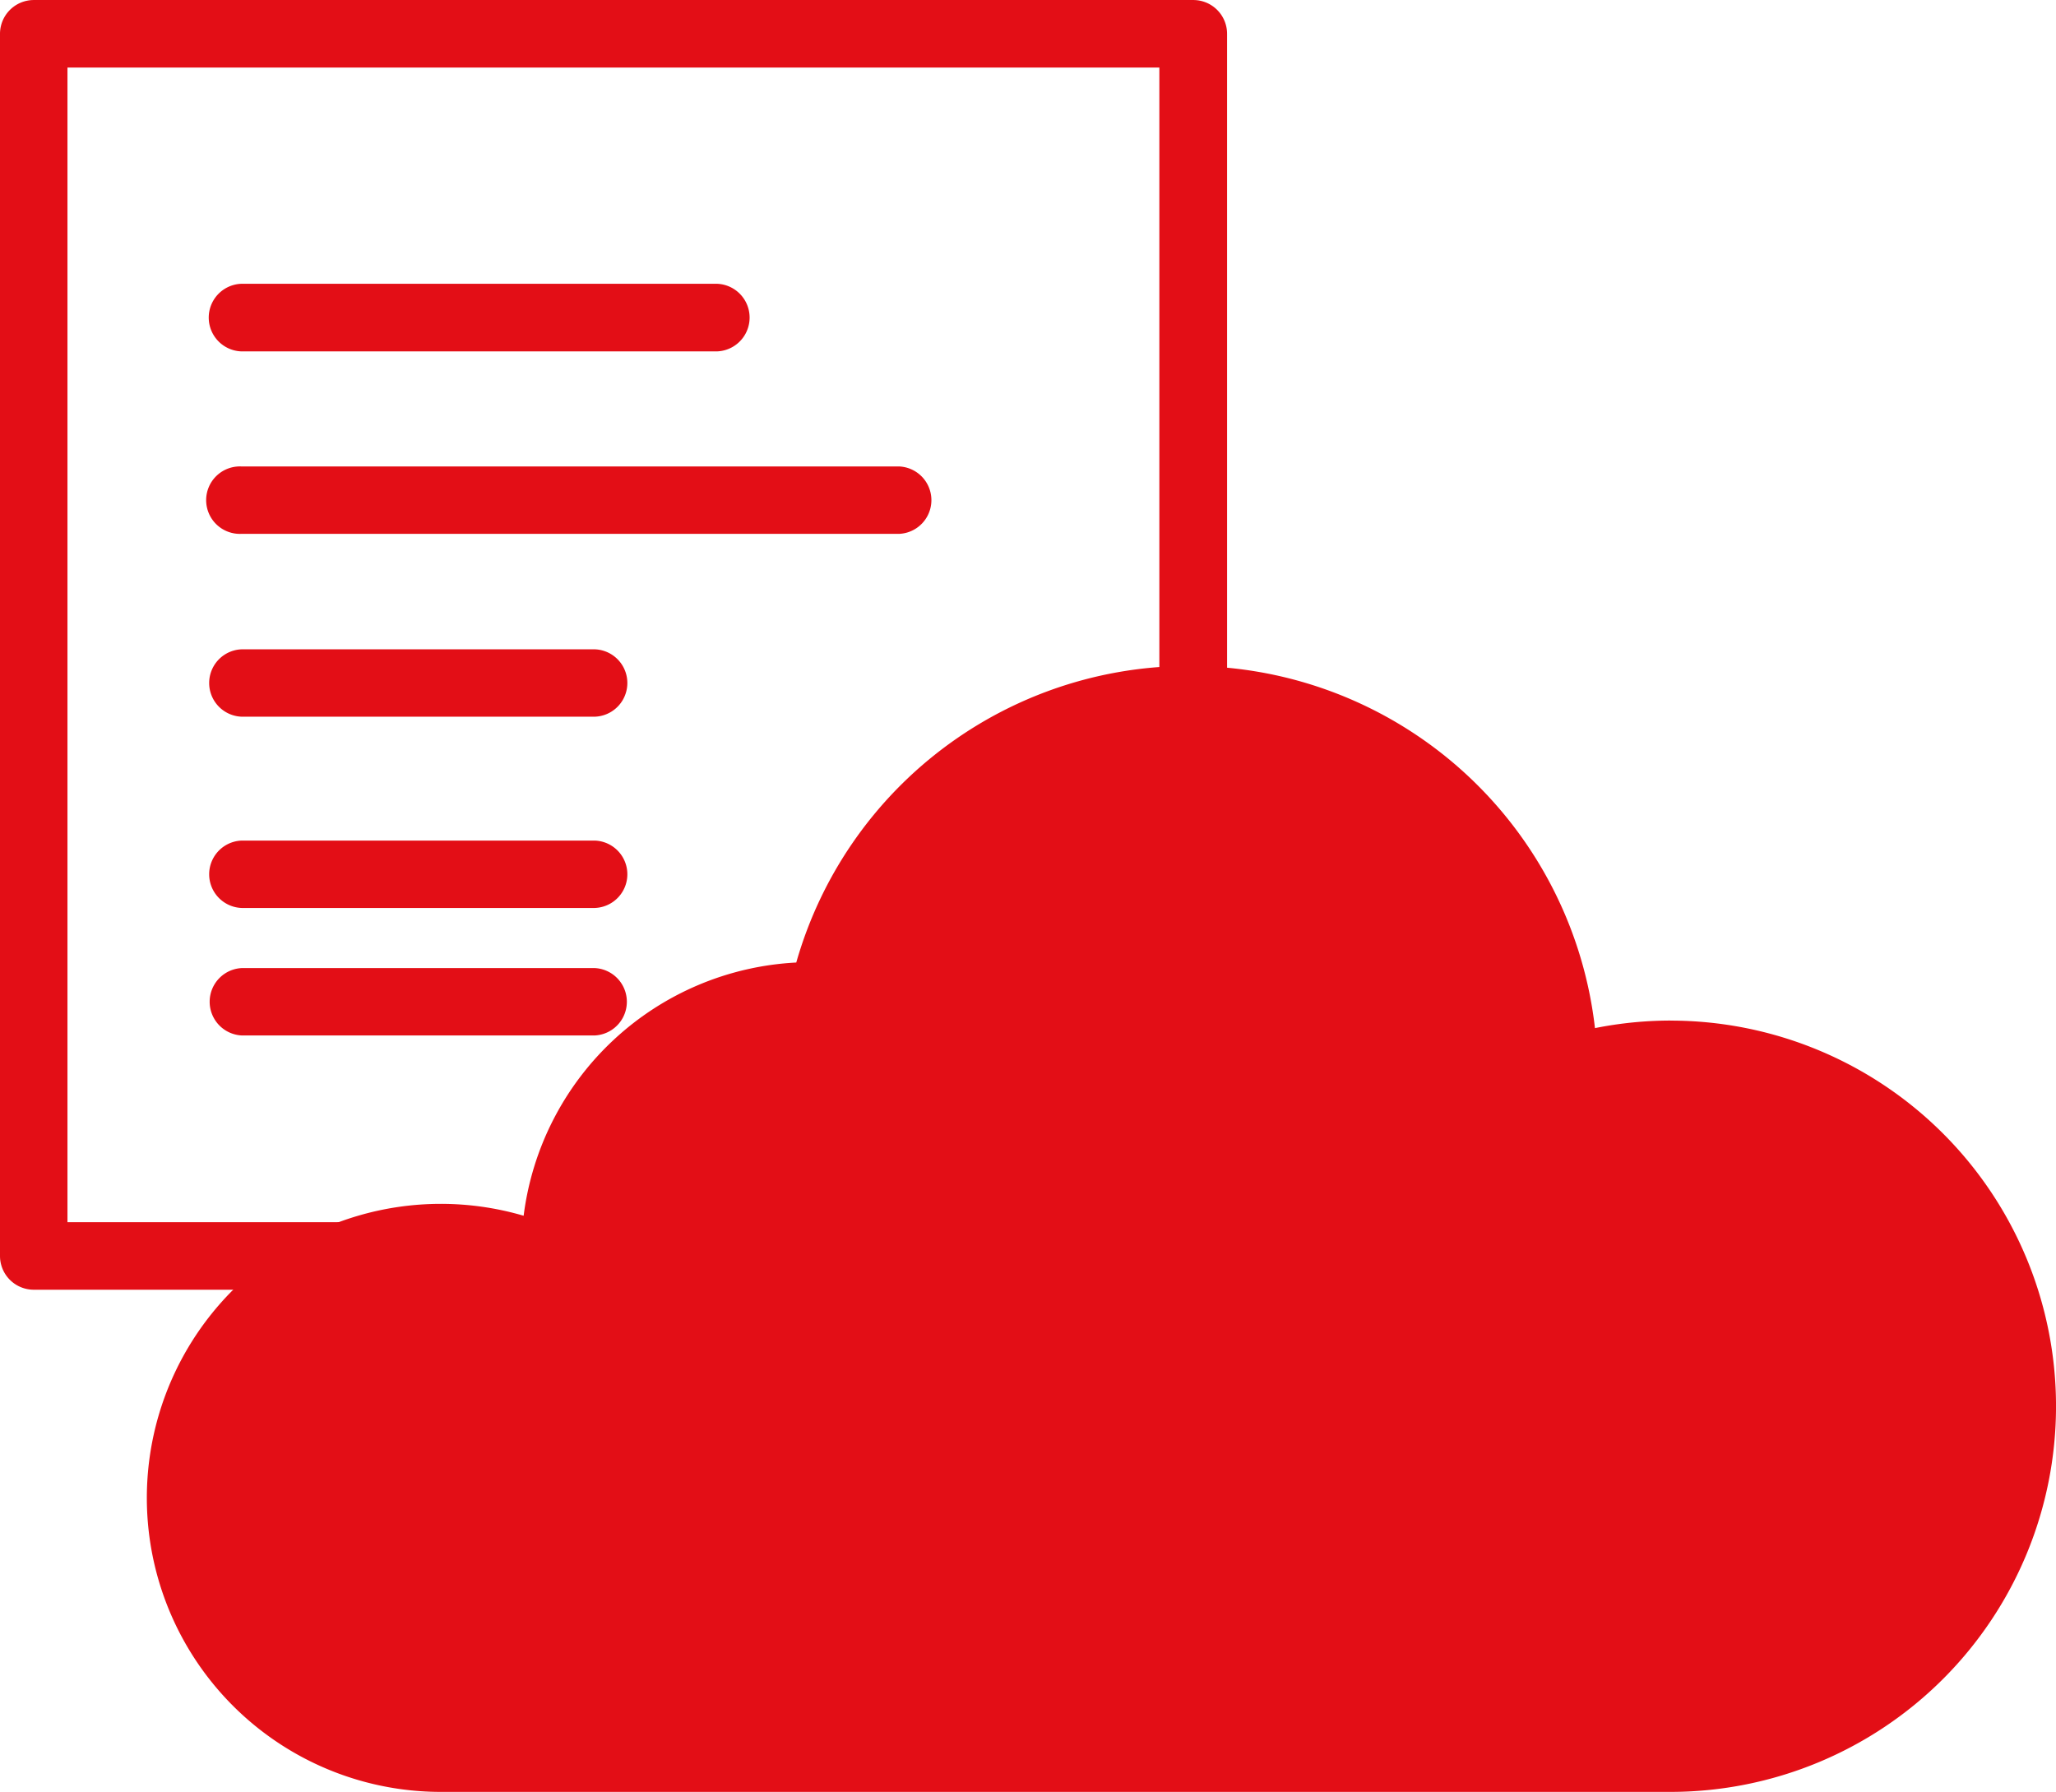
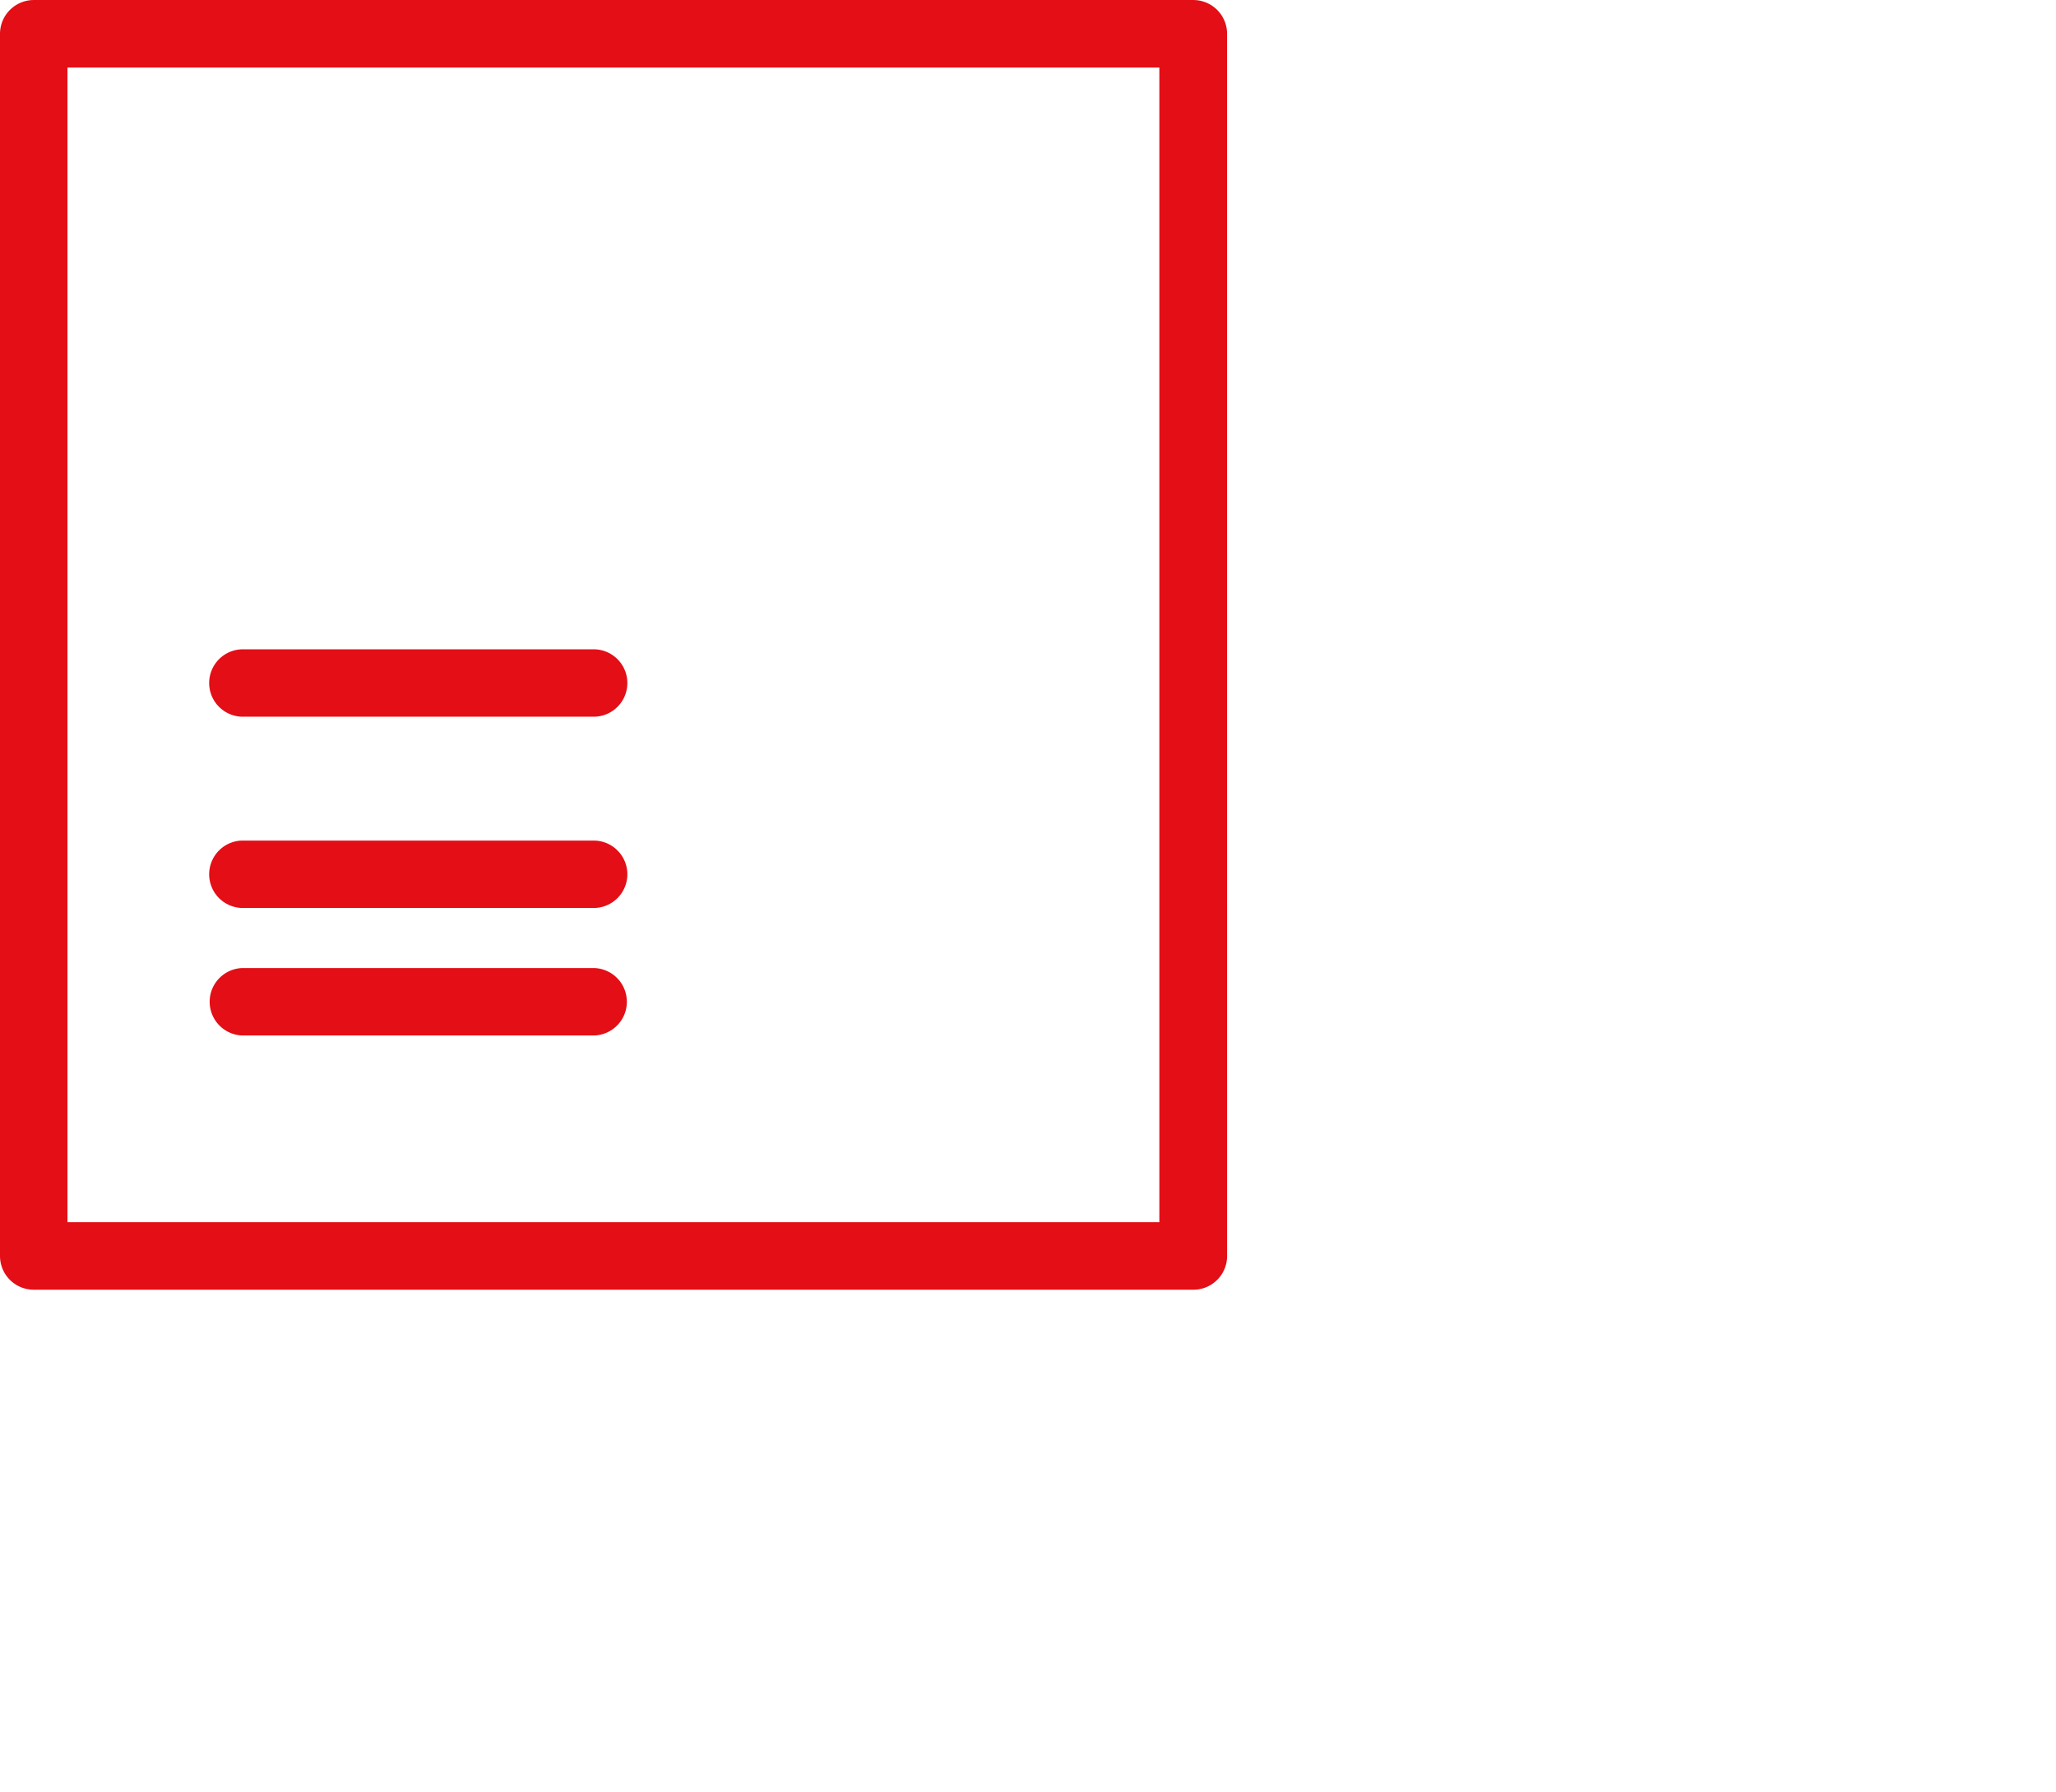
<svg xmlns="http://www.w3.org/2000/svg" id="Raggruppa_227" data-name="Raggruppa 227" width="88.5" height="77.132" viewBox="0 0 88.5 77.132">
  <path id="Tracciato_407" data-name="Tracciato 407" d="M553.628,243.786h-47v-49.7h47Zm2.915-51.156a1.454,1.454,0,0,0-1.456-1.451H505.182a1.456,1.456,0,0,0-1.458,1.451v52.61a1.453,1.453,0,0,0,1.458,1.454h49.906a1.451,1.451,0,0,0,1.456-1.454Z" transform="translate(-503.724 -191.178)" fill="#e30e16" />
-   <path id="Tracciato_408" data-name="Tracciato 408" d="M509.448,199.921h20.446a1.456,1.456,0,0,0,0-2.911H509.448a1.456,1.456,0,0,0,0,2.911" transform="translate(-499.045 -184.795)" fill="#e30e16" />
-   <path id="Tracciato_409" data-name="Tracciato 409" d="M537.764,200.765H509.45a1.452,1.452,0,1,0,0,2.9h28.314a1.452,1.452,0,0,0,0-2.9" transform="translate(-499.048 -180.686)" fill="#e30e16" />
  <path id="Tracciato_410" data-name="Tracciato 410" d="M524.652,204.523H509.446a1.451,1.451,0,0,0,0,2.9h15.206a1.451,1.451,0,0,0,0-2.9" transform="translate(-499.045 -176.573)" fill="#e30e16" />
  <path id="Tracciato_411" data-name="Tracciato 411" d="M524.652,208.454H509.446a1.451,1.451,0,0,0,0,2.9h15.206a1.451,1.451,0,0,0,0-2.9" transform="translate(-499.045 -172.271)" fill="#e30e16" />
  <path id="Tracciato_412" data-name="Tracciato 412" d="M524.652,211.074H509.446a1.452,1.452,0,0,0,0,2.9h15.206a1.452,1.452,0,0,0,0-2.9" transform="translate(-499.045 -169.403)" fill="#e30e16" />
-   <path id="Tracciato_413" data-name="Tracciato 413" d="M572.318,220.13a16.614,16.614,0,0,0-3.246.325,17.583,17.583,0,0,0-34.38-2.823,12.474,12.474,0,0,0-11.735,10.9,12.656,12.656,0,1,0-3.561,24.8h52.922a16.6,16.6,0,0,0,0-33.2" transform="translate(-500.417 -176.2)" fill="#e30e16" />
</svg>